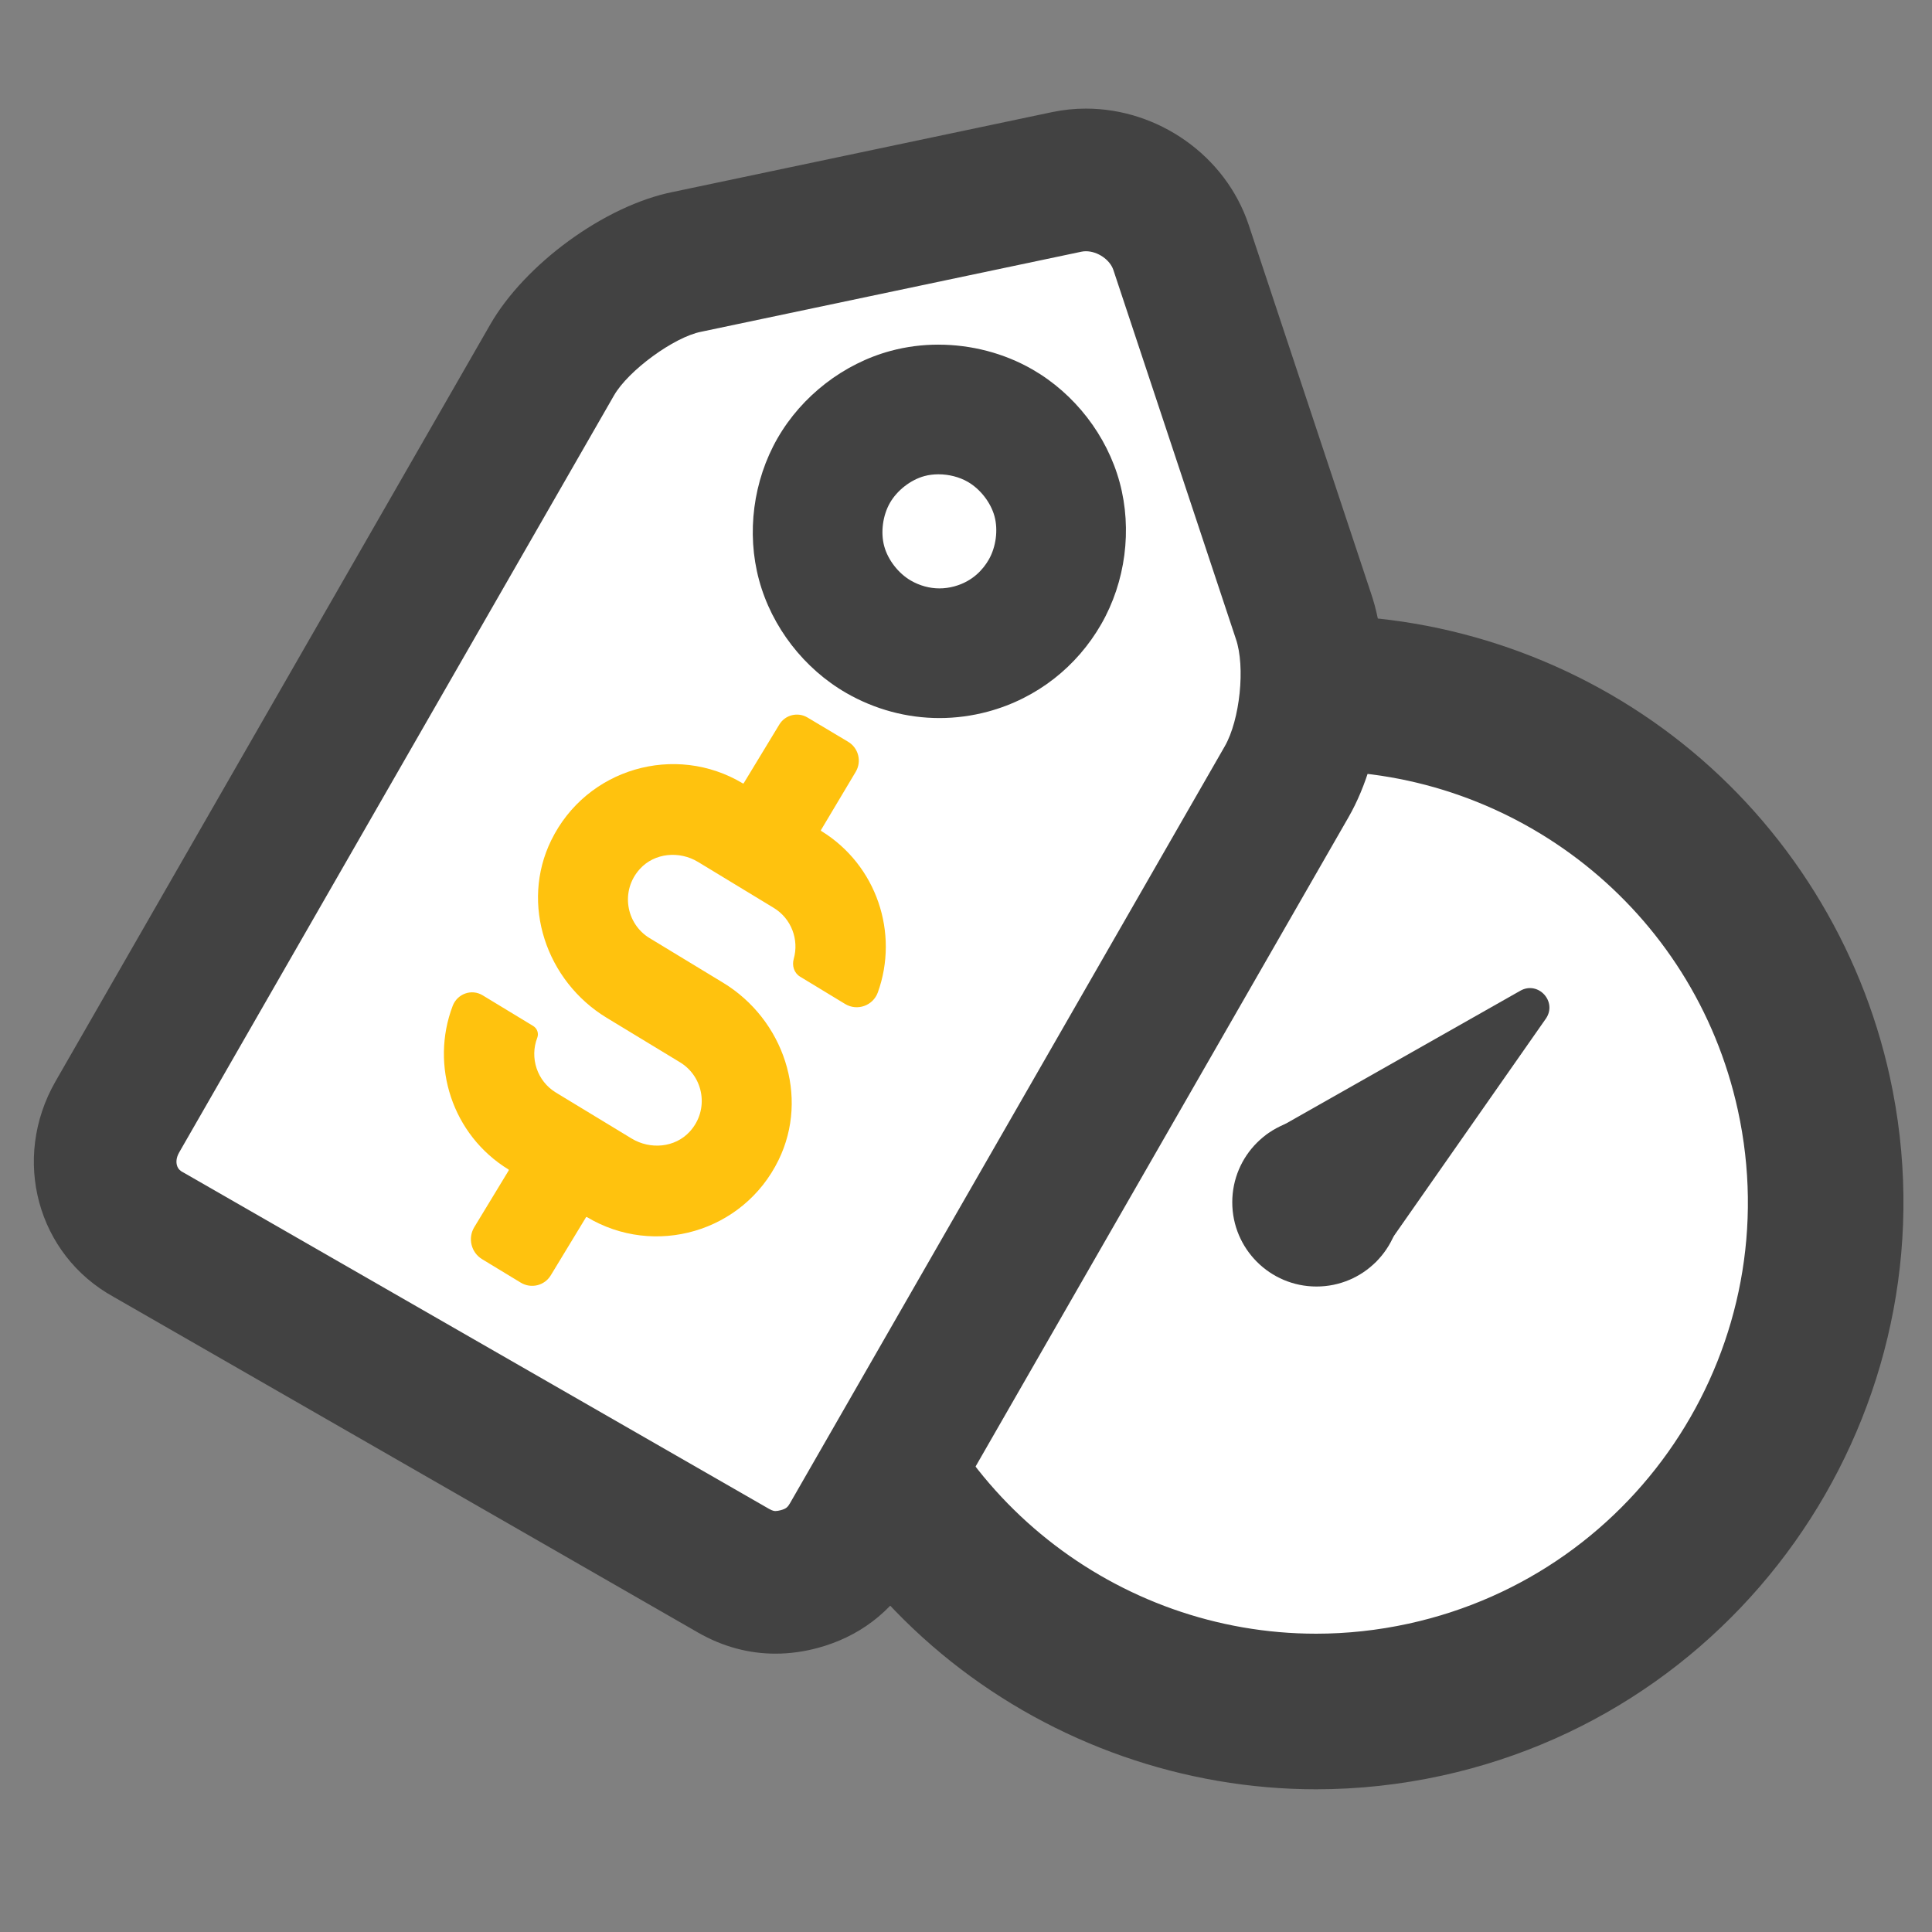
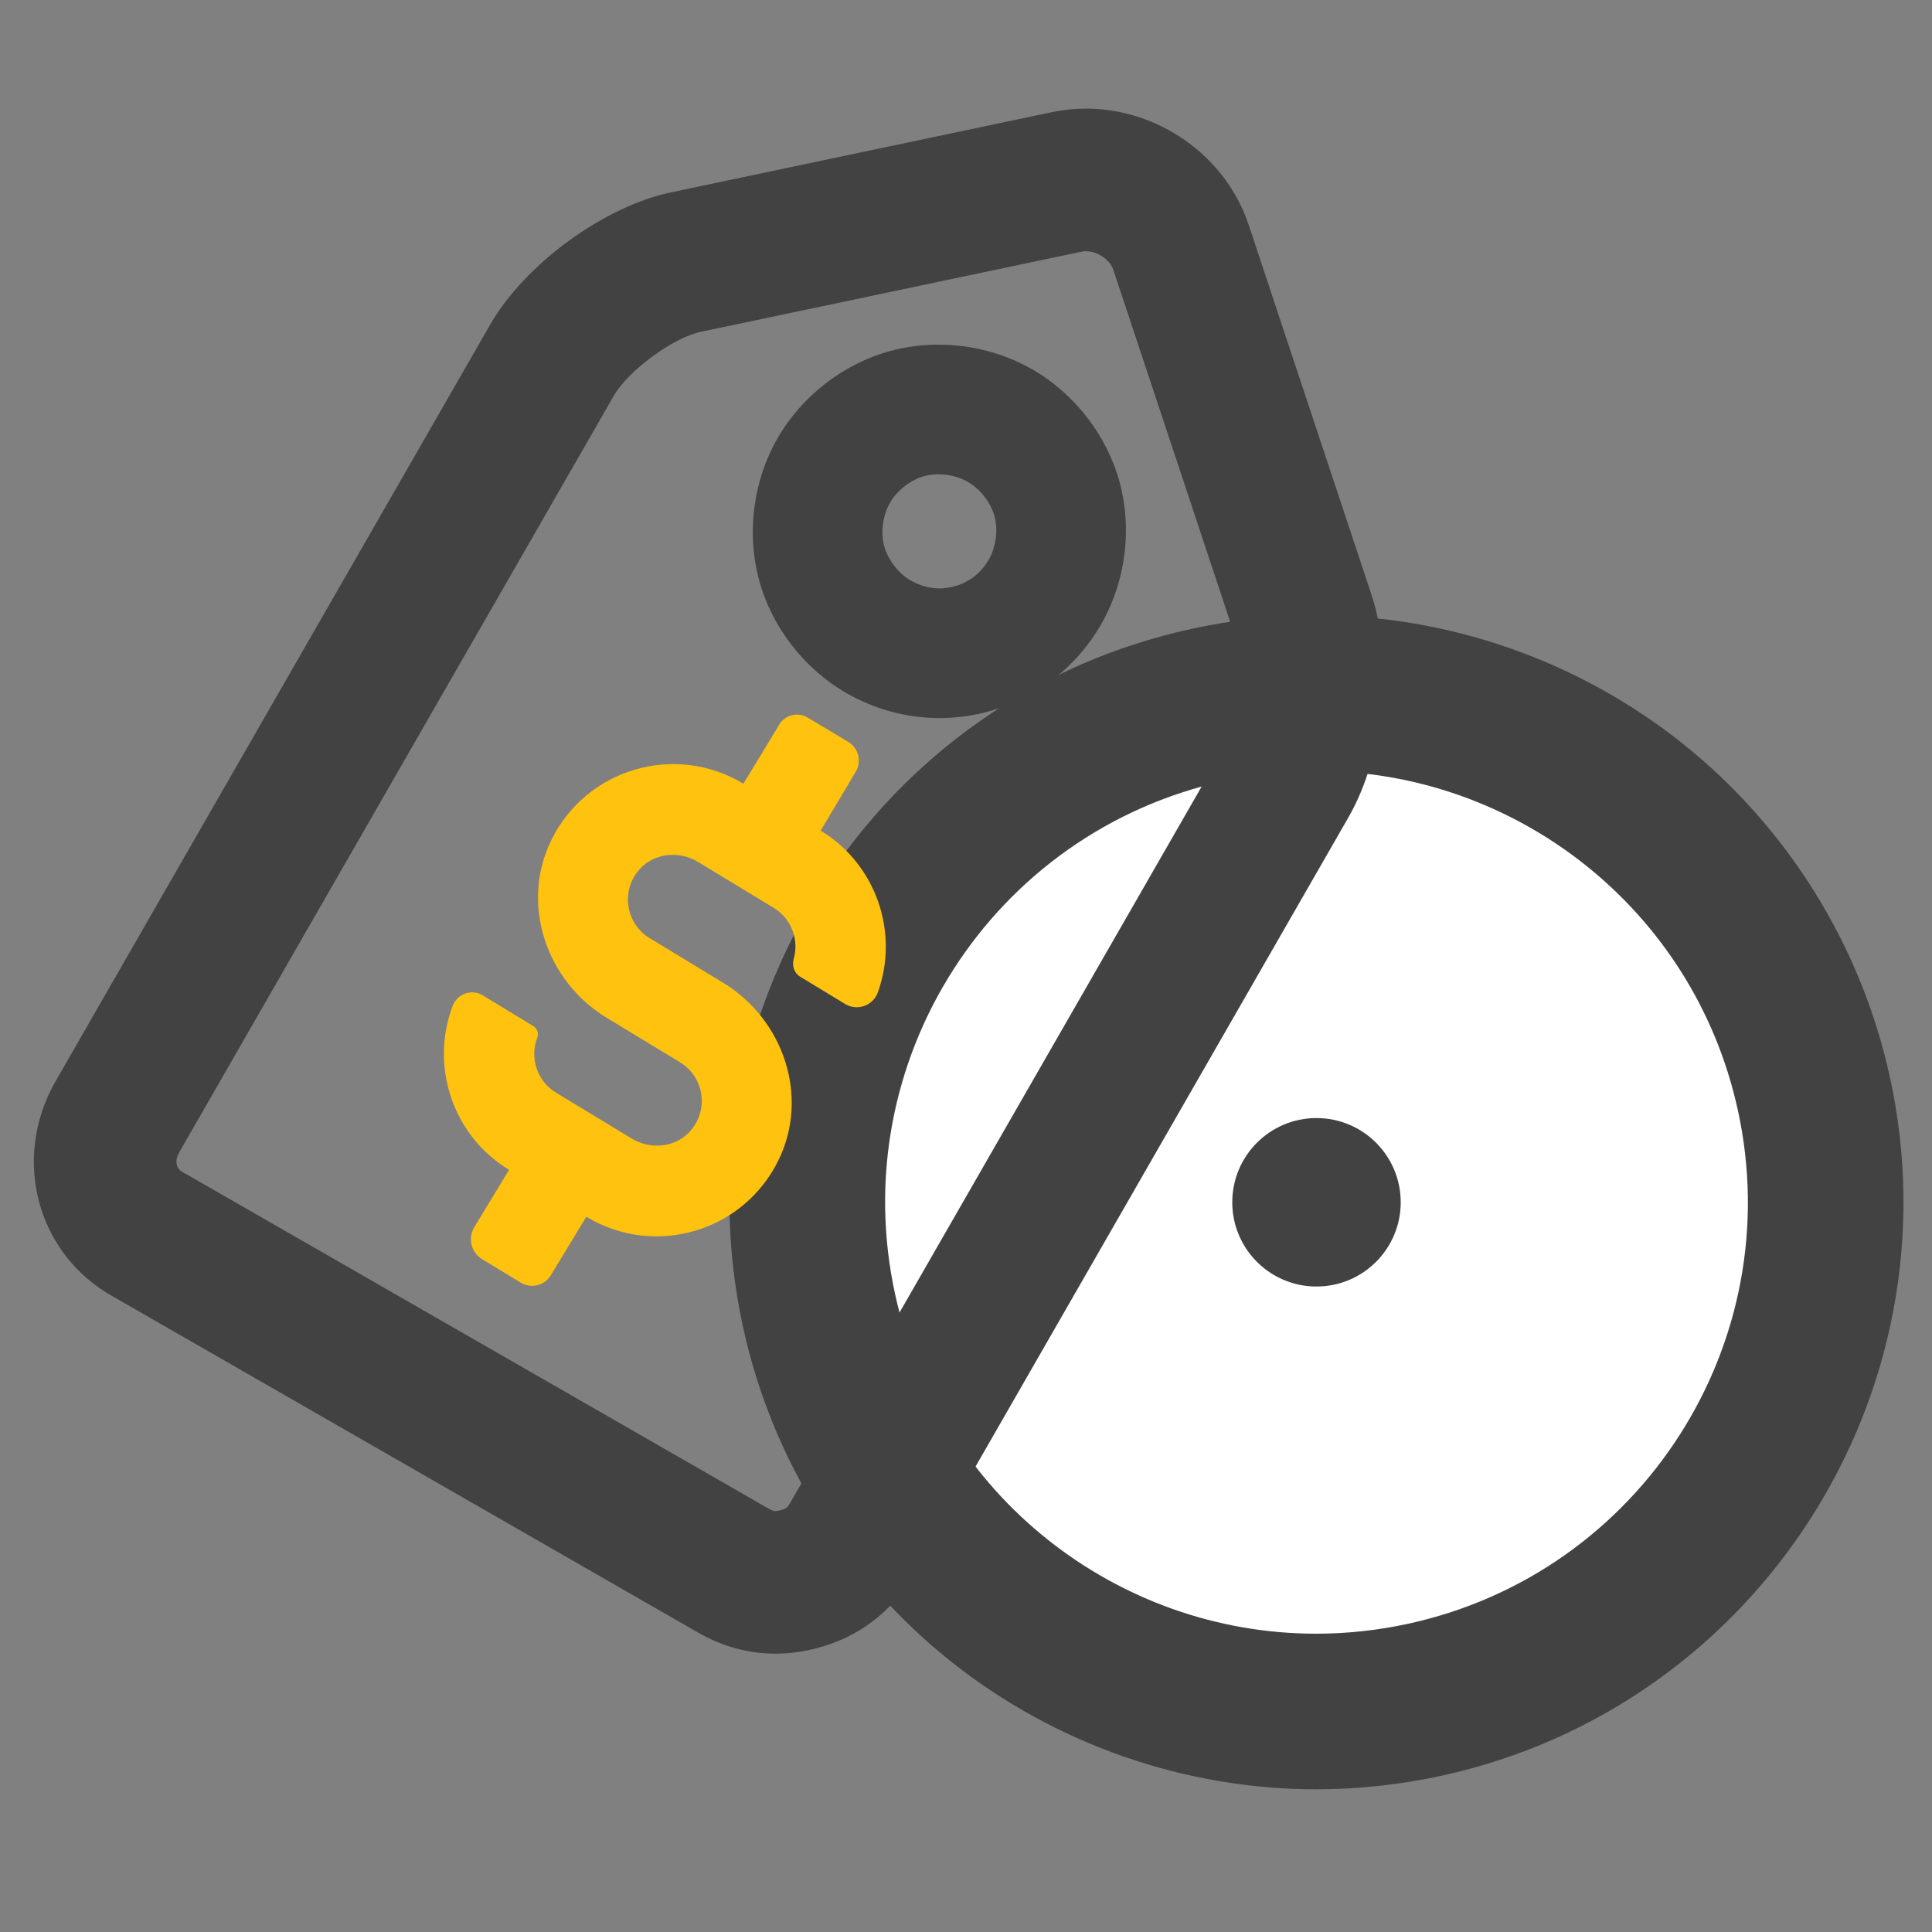
<svg xmlns="http://www.w3.org/2000/svg" id="Layer_1" data-name="Layer 1" viewBox="0 0 149 149">
  <rect x="0" y="0" width="149" height="149" fill="#808080" stroke="none" />
  <g>
    <path d="m101.499,131.994c-18.295,0-34.413-12.988-38.325-30.884-4.624-21.15,8.82-42.119,29.971-46.744,2.771-.606,5.604-.914,8.419-.914,18.294,0,34.412,12.988,38.324,30.884,4.624,21.149-8.82,42.119-29.97,46.744-2.772.606-5.604.913-8.419.913Z" style="fill: #fff; stroke-width: 0px;" />
-     <path d="m101.563,59.453c15.294-0,29.063,10.612,32.464,26.165,3.924,17.947-7.444,35.677-25.39,39.601-2.394.523-4.784.775-7.137.775-15.294,0-29.063-10.612-32.464-26.165-3.924-17.947,7.444-35.677,25.391-39.601,2.393-.523,4.784-.775,7.137-.775m.001-12h-.001c-3.245,0-6.509.354-9.7,1.052-11.811,2.583-21.91,9.61-28.436,19.788-6.526,10.178-8.697,22.288-6.115,34.099,2.219,10.145,7.909,19.288,16.025,25.743,7.992,6.358,17.994,9.859,28.162,9.859,3.245,0,6.509-.354,9.7-1.052,24.382-5.331,39.881-29.505,34.55-53.887-2.218-10.145-7.909-19.287-16.025-25.743-7.992-6.358-17.994-9.859-28.161-9.859h0Z" style="fill: #424242; stroke-width: 0px;" />
+     <path d="m101.563,59.453c15.294-0,29.063,10.612,32.464,26.165,3.924,17.947-7.444,35.677-25.39,39.601-2.394.523-4.784.775-7.137.775-15.294,0-29.063-10.612-32.464-26.165-3.924-17.947,7.444-35.677,25.391-39.601,2.393-.523,4.784-.775,7.137-.775m.001-12c-3.245,0-6.509.354-9.7,1.052-11.811,2.583-21.91,9.61-28.436,19.788-6.526,10.178-8.697,22.288-6.115,34.099,2.219,10.145,7.909,19.288,16.025,25.743,7.992,6.358,17.994,9.859,28.162,9.859,3.245,0,6.509-.354,9.7-1.052,24.382-5.331,39.881-29.505,34.55-53.887-2.218-10.145-7.909-19.287-16.025-25.743-7.992-6.358-17.994-9.859-28.161-9.859h0Z" style="fill: #424242; stroke-width: 0px;" />
  </g>
  <g>
-     <path d="m59.808,122.034c-1.127,0-2.187-.295-3.242-.901l-45.136-25.924c-1.52-.834-2.614-2.202-3.077-3.852-.487-1.735-.238-3.592.702-5.229L42.583,27.758c1.9-3.31,6.771-6.846,10.422-7.568l29.269-6.162c.481-.101.98-.152,1.477-.152,3.246,0,6.332,2.194,7.338,5.218l9.403,28.32c1.28,3.704.703,9.453-1.265,12.879l-33.527,58.37c-.924,1.608-2.251,2.628-4.057,3.116-.623.168-1.239.254-1.834.254h0Z" style="fill: #fff; stroke-width: 0px;" />
    <path d="m83.751,19.377c.901,0,1.852.652,2.116,1.448l9.404,28.323.021.064.022.064c.739,2.138.315,6.239-.857,8.279l-33.527,58.37c-.182.316-.305.433-.724.546-.152.041-.29.063-.398.063-.067,0-.206,0-.503-.17l-45.041-25.871-.094-.054-.095-.052c-.155-.085-.345-.221-.428-.517-.06-.213-.078-.559.177-1.002L47.352,30.498c1.107-1.927,4.623-4.497,6.719-4.912l.066-.013.066-.014,29.198-6.147c.115-.024.229-.036.349-.036m-0-11c-.867,0-1.74.088-2.61.271l-29.203,6.148c-5.344,1.056-11.485,5.628-14.124,10.224L4.286,83.389c-3.432,5.975-1.427,13.392,4.499,16.642l45.041,25.871c1.938,1.113,3.96,1.632,5.982,1.632,1.095,0,2.188-.152,3.269-.444,3.075-.831,5.676-2.699,7.392-5.687l33.527-58.37c2.772-4.826,3.495-12.204,1.715-17.352l-9.404-28.323c-1.793-5.39-7.019-8.982-12.556-8.982h0Z" style="fill: #424242; stroke-width: 0px;" />
  </g>
  <path d="m72.373,36.579c.807,0,1.61.206,2.261.58.968.556,1.778,1.6,2.065,2.66.287,1.06.113,2.371-.443,3.339-.417.727-1.218,1.675-2.66,2.065-.38.103-.765.155-1.146.155-.754,0-1.512-.207-2.194-.598-.968-.556-1.778-1.6-2.064-2.66-.287-1.06-.113-2.371.444-3.34.555-.967,1.6-1.778,2.66-2.064.335-.09.698-.137,1.078-.137m-0-10c-1.245,0-2.489.159-3.688.483-3.628.981-6.847,3.473-8.722,6.738-1.875,3.265-2.406,7.301-1.425,10.929s3.473,6.847,6.738,8.722c2.186,1.255,4.65,1.927,7.174,1.927,1.246,0,2.507-.164,3.755-.501,3.779-1.022,6.847-3.473,8.722-6.738,1.875-3.265,2.406-7.301,1.425-10.929-.981-3.628-3.473-6.847-6.738-8.722-2.186-1.256-4.718-1.908-7.242-1.908h0Z" style="fill: #424242; stroke-width: 0px;" />
  <circle cx="101.531" cy="92.723" r="6.496" style="fill: #424242; stroke-width: 0px;" />
-   <path d="m97.665,87.508l19.585-11.1c1.387-.786,2.879.853,1.965,2.16l-13.142,18.791" style="fill: #424242; stroke-width: 0px;" />
  <path d="m50.105,72.353l5.657,3.433c4.666,2.832,6.678,8.773,4.283,13.678-2.724,5.58-9.584,7.519-14.781,4.4-.025-.015-.054-.011-.069.013-.21.346-1.726,2.844-2.72,4.482-.483.796-1.517,1.044-2.313.561l-2.979-1.808c-.85-.516-1.12-1.622-.605-2.472l2.656-4.376c.015-.025.007-.056-.018-.071-4.34-2.663-6.055-8.015-4.304-12.618.355-.933,1.456-1.334,2.309-.816l3.897,2.365c.31.188.447.57.317.909-.596,1.542-.02,3.343,1.441,4.23l5.834,3.541c1.441.875,3.355.71,4.489-.537,1.521-1.673,1.081-4.226-.753-5.339l-5.657-3.433c-4.666-2.832-6.678-8.773-4.283-13.678,2.724-5.58,9.584-7.519,14.781-4.4.025.015.054.011.069-.013.202-.334,1.76-2.899,2.748-4.529.454-.748,1.424-.986,2.175-.537l3.13,1.869c.802.479,1.064,1.516.585,2.318l-2.678,4.49c-.015.025-.007.056.018.071,4.288,2.631,6.014,7.888,4.365,12.454-.37,1.024-1.589,1.455-2.52.89l-3.474-2.108c-.469-.285-.639-.849-.489-1.377.416-1.469-.176-3.098-1.543-3.927l-5.834-3.541c-1.441-.875-3.355-.71-4.489.537-1.521,1.673-1.081,4.226.753,5.339Z" style="fill: #ffc20e; stroke-width: 0px;" />
</svg>